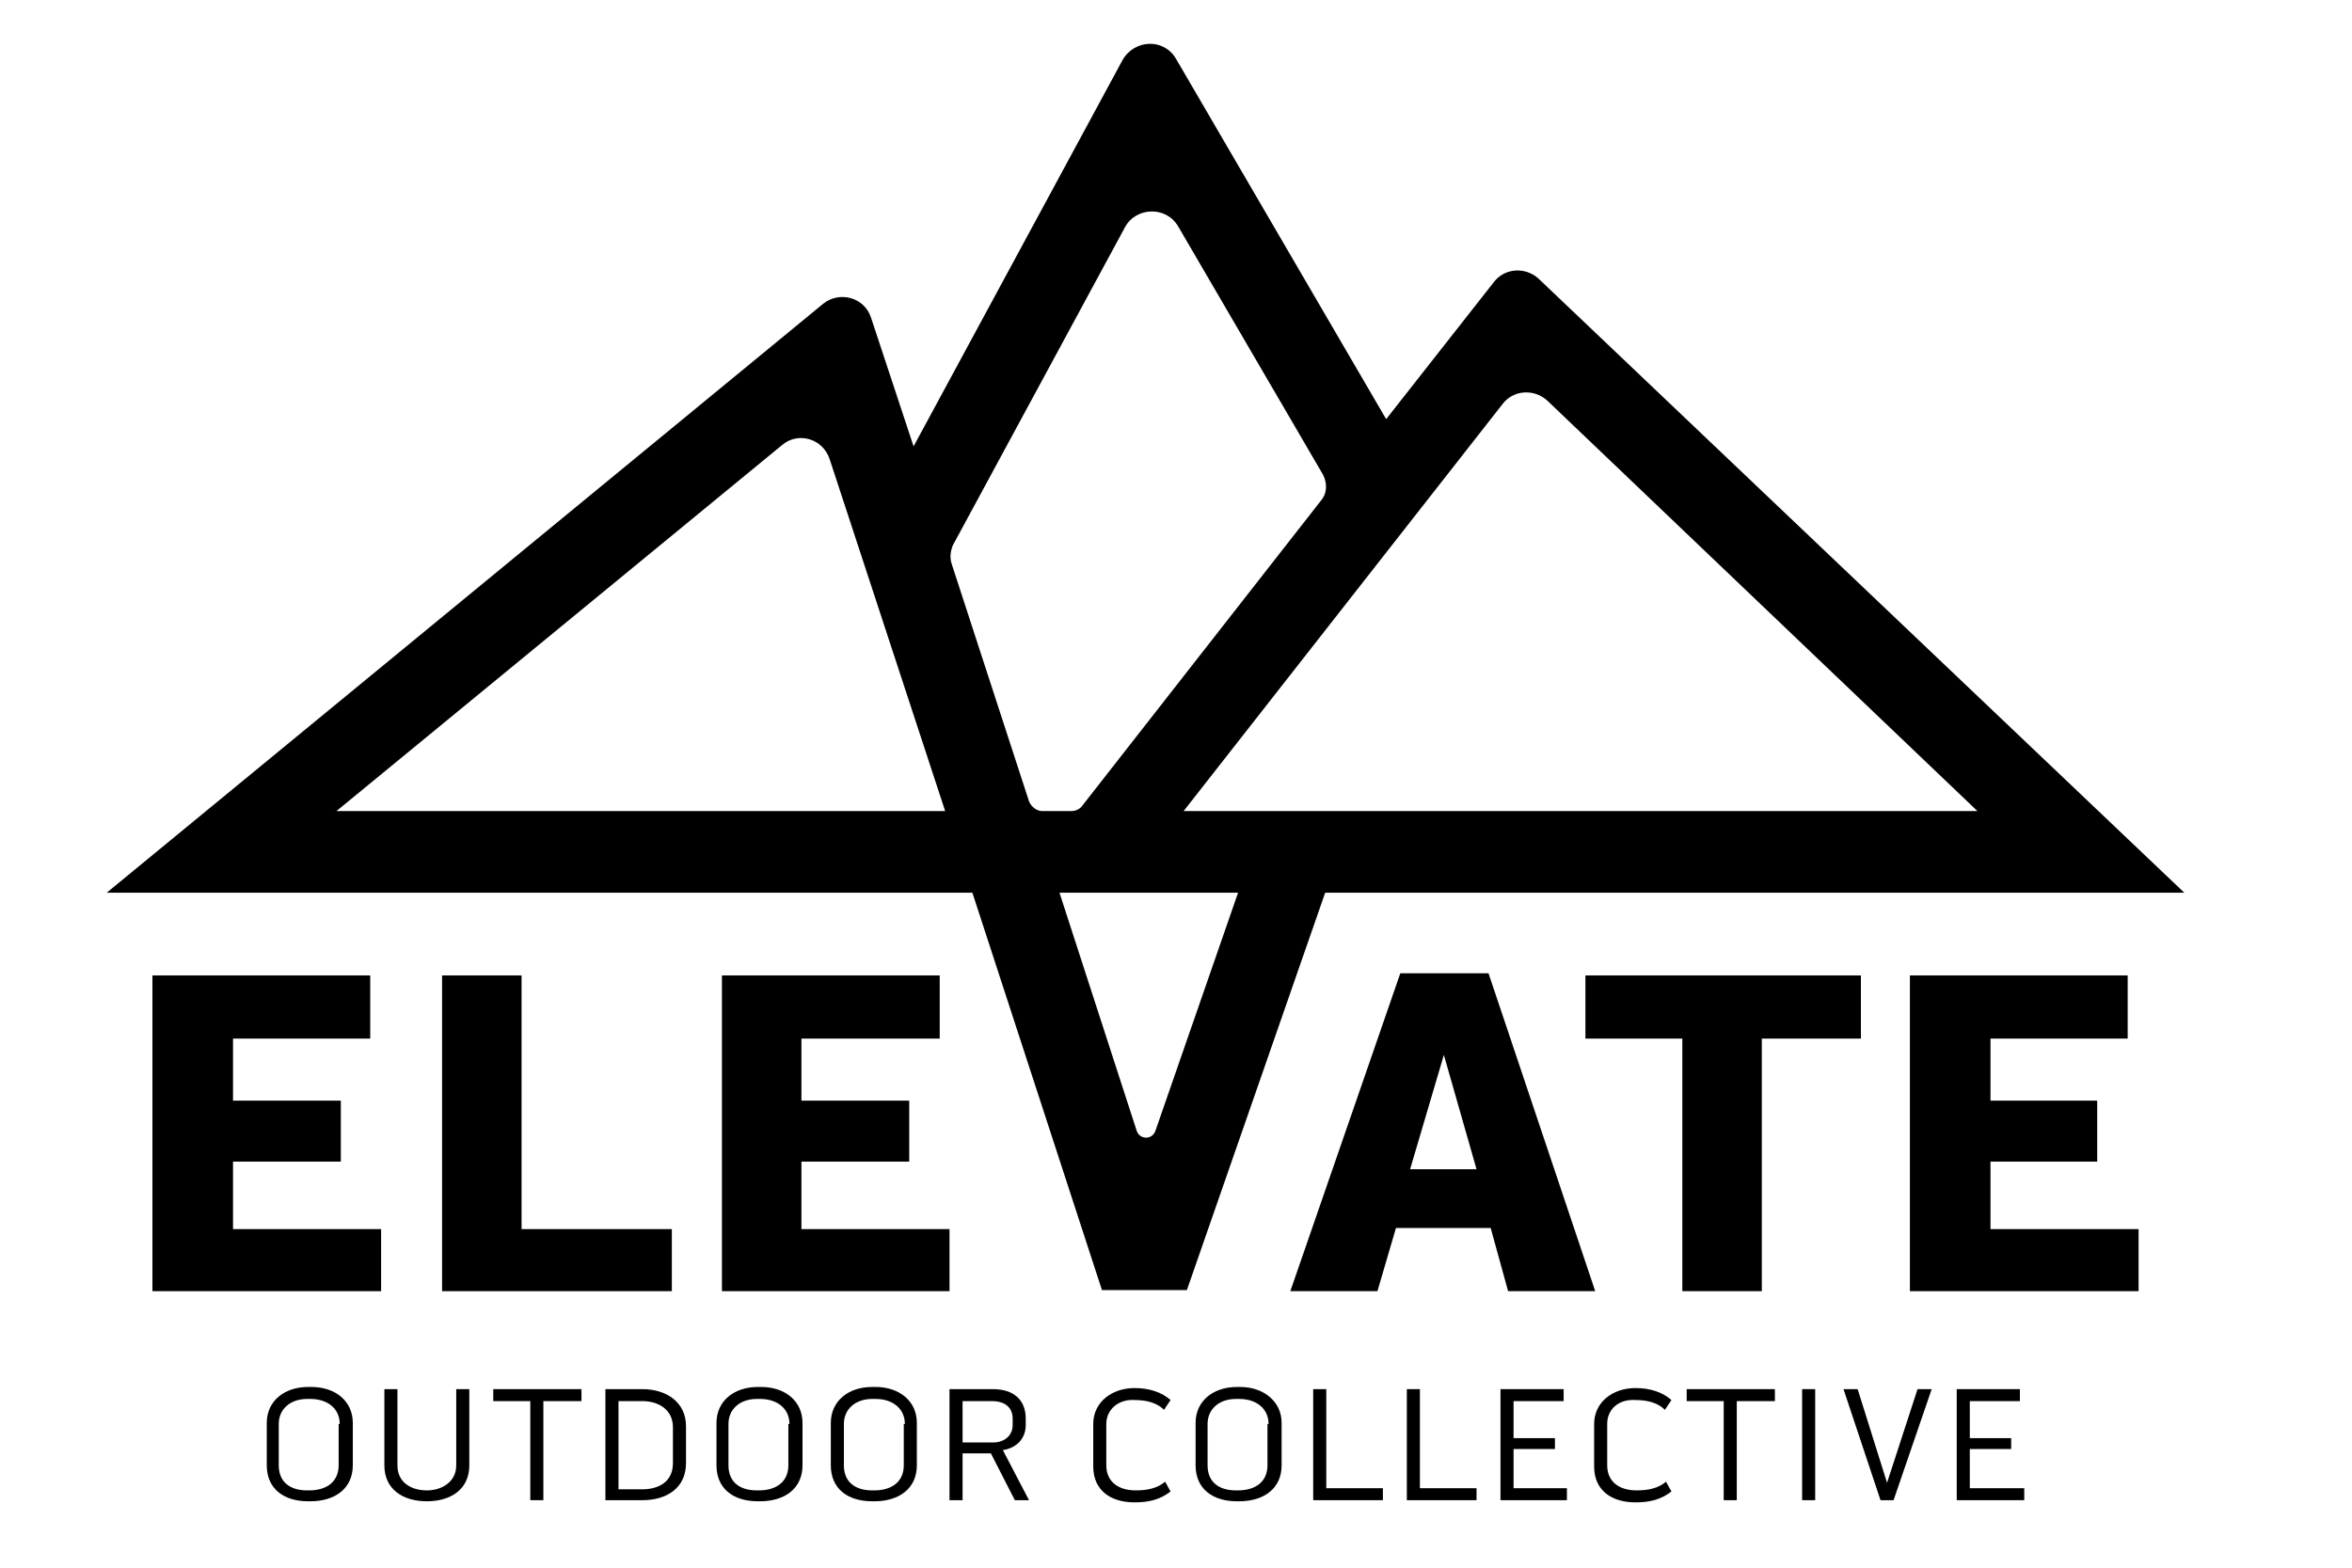
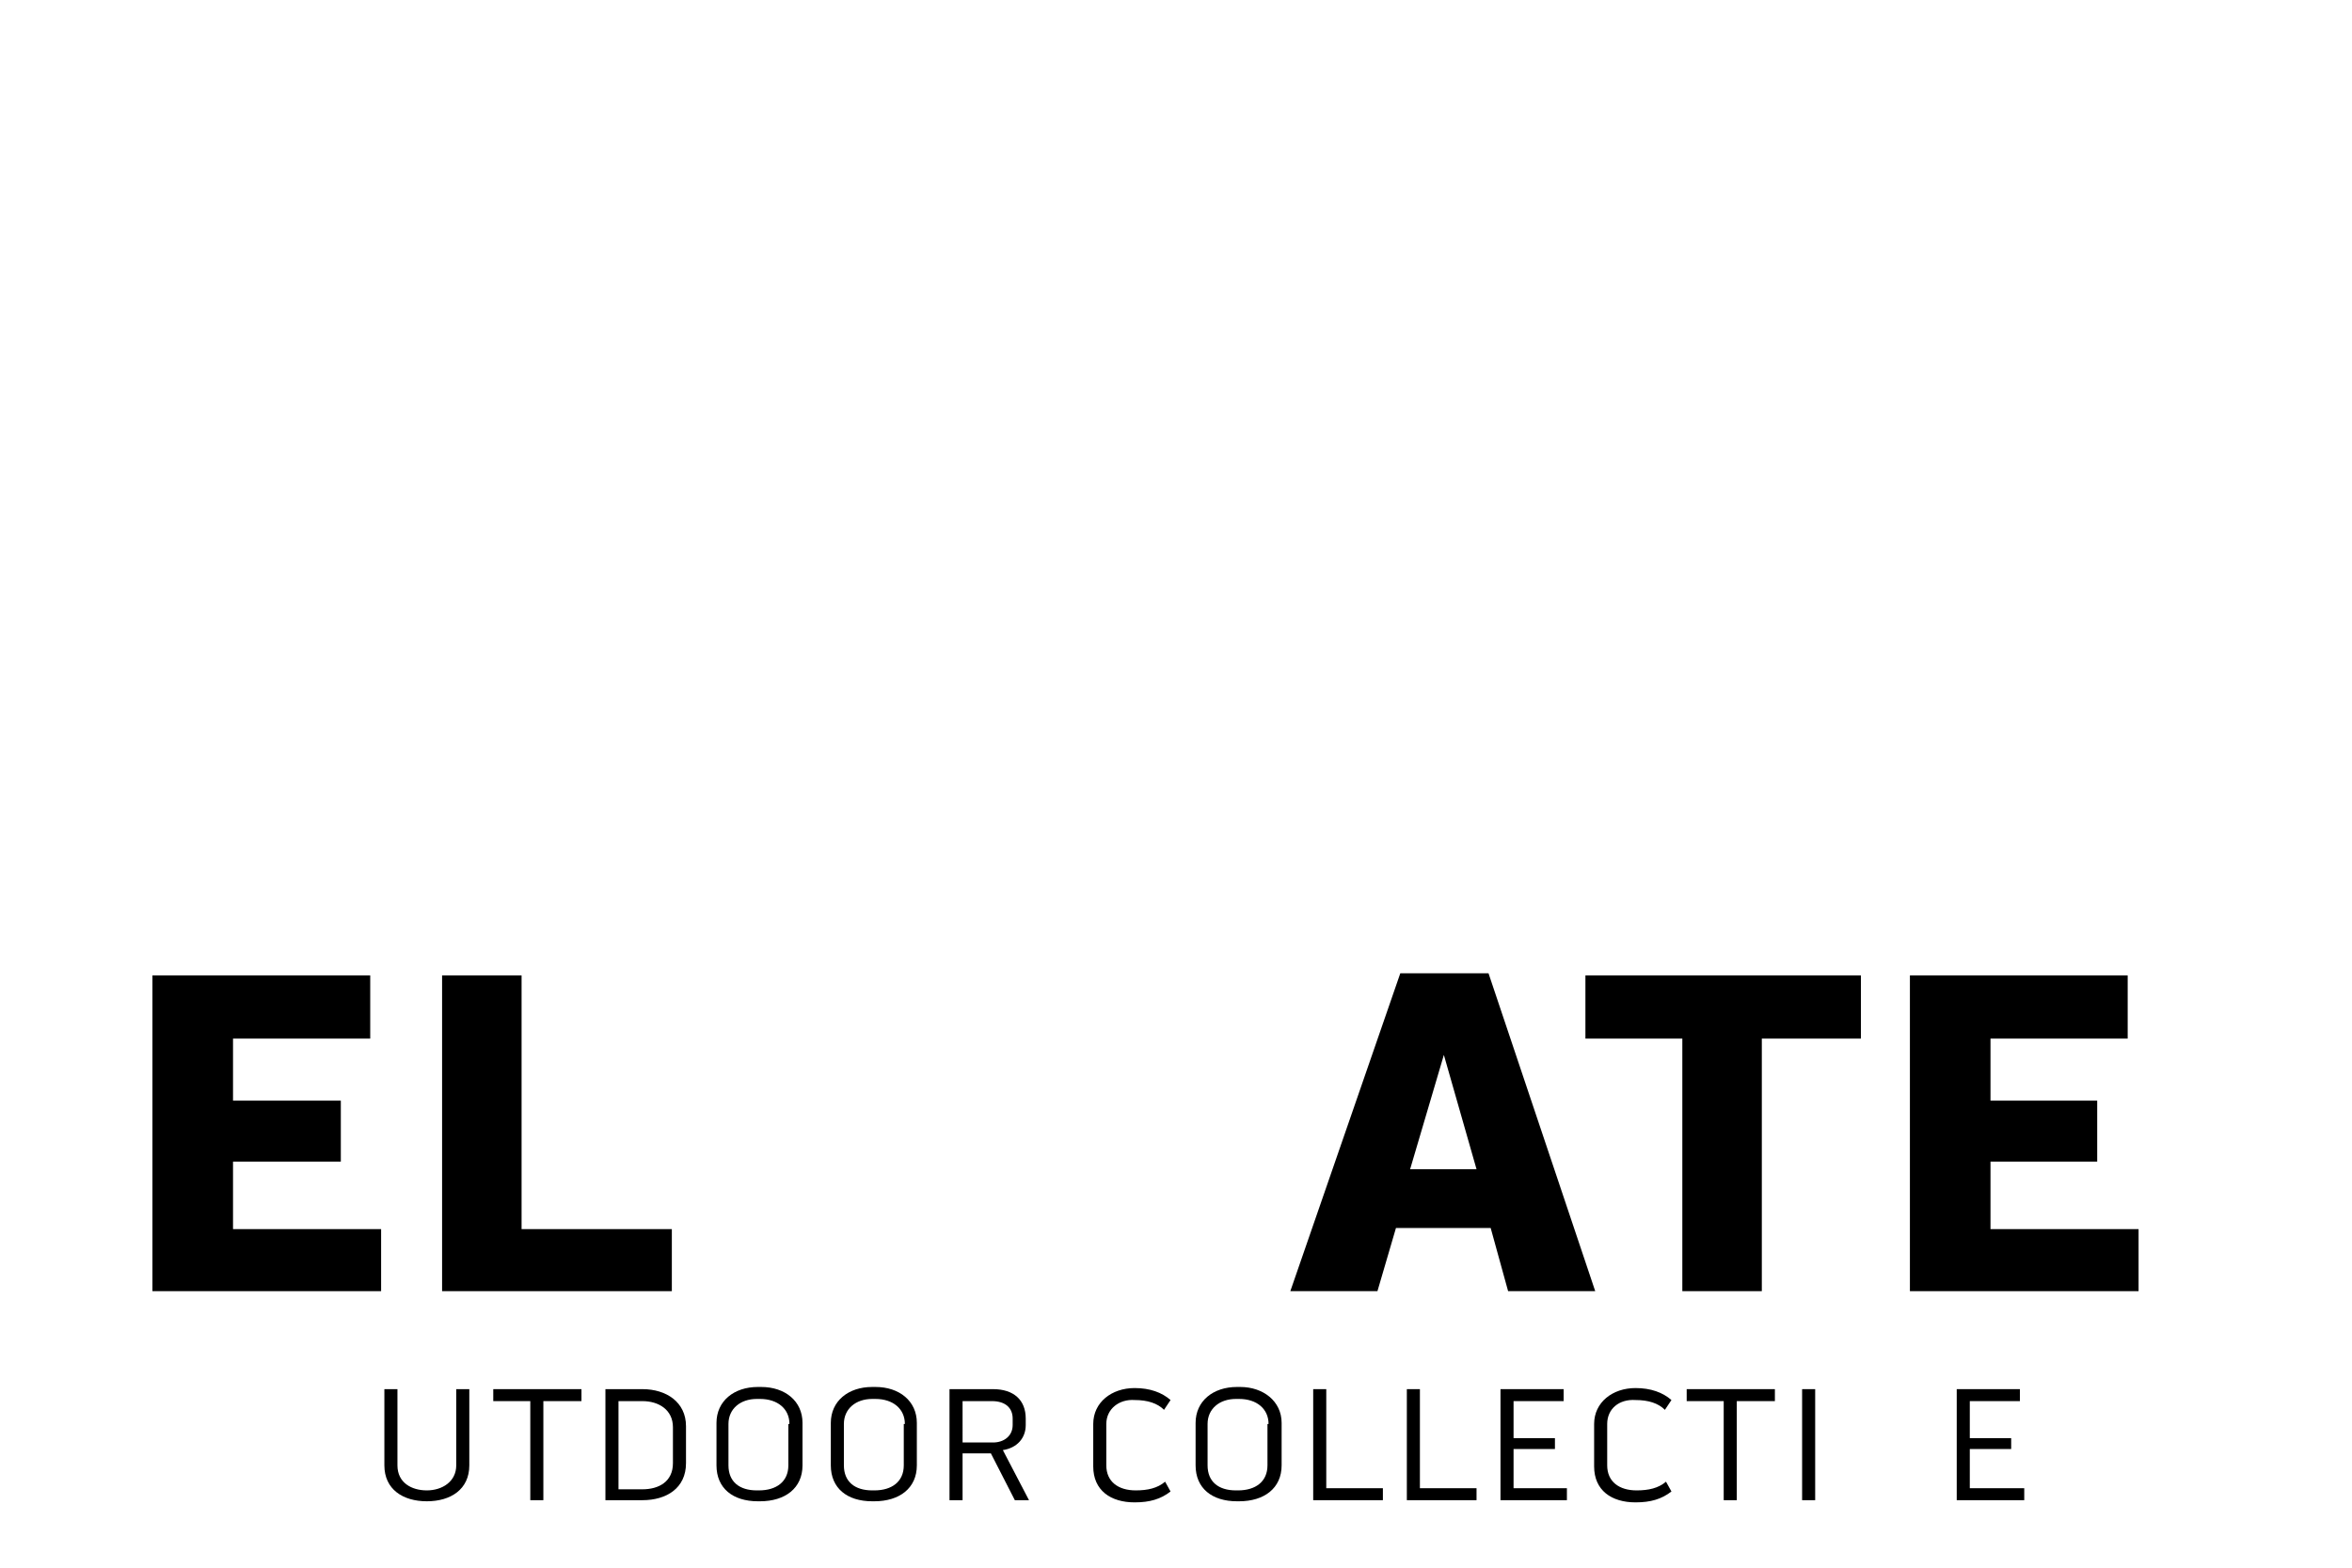
<svg xmlns="http://www.w3.org/2000/svg" id="Layer_1" x="0px" y="0px" viewBox="0 0 216 144" style="enable-background:new 0 0 216 144;" xml:space="preserve">
-   <path d="M32.4,130.7v3.9c0,2.1-1.6,3.3-3.9,3.3h-0.2c-2.3,0-3.8-1.2-3.8-3.3v-3.9c0-2,1.6-3.3,3.8-3.3h0.3 C30.8,127.4,32.4,128.7,32.4,130.7 M31.2,130.8c0-1.4-1.1-2.3-2.7-2.3h-0.3c-1.5,0-2.6,0.9-2.6,2.3v3.8c0,1.5,1,2.3,2.6,2.3h0.2 c1.6,0,2.7-0.8,2.7-2.3V130.8z" />
  <path d="M41.9,127.6h1.2v7c0,2.2-1.7,3.3-3.9,3.3c-2.2,0-3.9-1.1-3.9-3.3v-7h1.2v7c0,1.6,1.3,2.3,2.7,2.3c1.4,0,2.7-0.8,2.7-2.3 V127.6z" />
  <polygon points="45.3,128.7 45.3,127.6 53.4,127.6 53.4,128.7 49.9,128.7 49.9,137.8 48.7,137.8 48.7,128.7 " />
  <path d="M59,127.6c2.2,0,4,1.2,4,3.4v3.4c0,2.3-1.8,3.4-4,3.4h-3.4v-10.2H59z M61.8,131.1c0-1.6-1.3-2.4-2.8-2.4h-2.2v8.1H59 c1.5,0,2.8-0.7,2.8-2.4V131.1z" />
  <path d="M73.7,130.7v3.9c0,2.1-1.6,3.3-3.9,3.3h-0.2c-2.3,0-3.8-1.2-3.8-3.3v-3.9c0-2,1.6-3.3,3.8-3.3h0.3 C72.1,127.4,73.7,128.7,73.7,130.7 M72.5,130.8c0-1.4-1.1-2.3-2.7-2.3h-0.3c-1.5,0-2.6,0.9-2.6,2.3v3.8c0,1.5,1,2.3,2.6,2.3h0.2 c1.6,0,2.7-0.8,2.7-2.3V130.8z" />
  <path d="M84.2,130.7v3.9c0,2.1-1.6,3.3-3.9,3.3h-0.2c-2.3,0-3.8-1.2-3.8-3.3v-3.9c0-2,1.6-3.3,3.8-3.3h0.3 C82.6,127.4,84.2,128.7,84.2,130.7 M83.1,130.8c0-1.4-1.1-2.3-2.7-2.3h-0.3c-1.5,0-2.6,0.9-2.6,2.3v3.8c0,1.5,1,2.3,2.6,2.3h0.2 c1.6,0,2.7-0.8,2.7-2.3V130.8z" />
  <path d="M92.1,133.2l2.4,4.6h-1.3l-2.2-4.3h-2.6v4.3h-1.2v-10.2h4c1.9,0,3,1,3,2.7v0.6C94.2,132.1,93.4,133,92.1,133.2 M88.4,132.5 h2.8c1,0,1.8-0.6,1.8-1.6v-0.6c0-1-0.7-1.6-1.9-1.6h-2.7V132.5z" />
  <path d="M101.6,130.8v3.8c0,1.5,1.1,2.3,2.7,2.3c1.1,0,2-0.2,2.7-0.8l0.5,0.9c-0.9,0.7-1.9,1-3.3,1c-2.2,0-3.8-1.1-3.8-3.3v-3.9 c0-2,1.7-3.3,3.8-3.3c1.4,0,2.5,0.4,3.3,1.1l-0.6,0.9c-0.6-0.6-1.5-0.9-2.7-0.9C102.8,128.5,101.6,129.4,101.6,130.8" />
  <path d="M117.7,130.7v3.9c0,2.1-1.6,3.3-3.9,3.3h-0.2c-2.3,0-3.8-1.2-3.8-3.3v-3.9c0-2,1.6-3.3,3.8-3.3h0.3 C116,127.4,117.7,128.7,117.7,130.7 M116.5,130.8c0-1.4-1.1-2.3-2.7-2.3h-0.3c-1.5,0-2.6,0.9-2.6,2.3v3.8c0,1.5,1,2.3,2.6,2.3h0.2 c1.6,0,2.7-0.8,2.7-2.3V130.8z" />
  <polygon points="121.8,127.6 121.8,136.7 127,136.7 127,137.8 120.6,137.8 120.6,127.6 " />
  <polygon points="130.4,127.6 130.4,136.7 135.6,136.7 135.6,137.8 129.2,137.8 129.2,127.6 " />
  <polygon points="139,133.1 139,136.7 143.9,136.7 143.9,137.8 137.8,137.8 137.8,127.6 143.6,127.6 143.6,128.7 139,128.7  139,132.1 142.8,132.1 142.8,133.1 " />
  <path d="M147.6,130.8v3.8c0,1.5,1.1,2.3,2.7,2.3c1.1,0,2-0.2,2.7-0.8l0.5,0.9c-0.9,0.7-1.9,1-3.3,1c-2.2,0-3.8-1.1-3.8-3.3v-3.9 c0-2,1.7-3.3,3.8-3.3c1.4,0,2.5,0.4,3.3,1.1l-0.6,0.9c-0.6-0.6-1.5-0.9-2.7-0.9C148.7,128.5,147.6,129.4,147.6,130.8" />
  <polygon points="154.9,128.7 154.9,127.6 163,127.6 163,128.7 159.5,128.7 159.5,137.8 158.3,137.8 158.3,128.7 " />
  <rect x="165.5" y="127.6" width="1.2" height="10.2" />
-   <polygon points="170.6,127.6 173.3,136.2 176.1,127.6 177.4,127.6 173.9,137.8 172.7,137.8 169.3,127.6 " />
  <polygon points="180.9,133.1 180.9,136.7 185.9,136.7 185.9,137.8 179.7,137.8 179.7,127.6 185.5,127.6 185.5,128.7 180.9,128.7  180.9,132.1 184.7,132.1 184.7,133.1 " />
  <polygon points="21.4,106.7 21.4,112.9 35,112.9 35,118.6 14,118.6 14,89.6 34,89.6 34,95.4 21.4,95.4 21.4,101.1 31.3,101.1  31.3,106.7 " />
  <polygon points="47.9,89.6 47.9,112.9 61.7,112.9 61.7,118.6 40.6,118.6 40.6,89.6 " />
-   <polygon points="73.6,106.7 73.6,112.9 87.2,112.9 87.2,118.6 66.3,118.6 66.3,89.6 86.3,89.6 86.3,95.4 73.6,95.4 73.6,101.1  83.5,101.1 83.5,106.7 " />
  <path d="M136.7,89.4l9.8,29.2h-8l-1.6-5.8h-8.7l-1.7,5.8h-8l10.1-29.2H136.7z M135.6,107.4l-3-10.5l-3.1,10.5H135.6z" />
  <polygon points="145.6,95.4 145.6,89.6 170.9,89.6 170.9,95.4 161.8,95.4 161.8,118.6 154.5,118.6 154.5,95.4 " />
  <polygon points="182.8,106.7 182.8,112.9 196.4,112.9 196.4,118.6 175.4,118.6 175.4,89.6 195.4,89.6 195.4,95.4 182.8,95.4  182.8,101.1 192.6,101.1 192.6,106.7 " />
-   <path d="M141.3,25.6c-1.2-1.1-3.1-1-4.1,0.3l-9.9,12.6L108,5.4c-1.1-1.9-3.8-1.8-4.9,0.1L83.9,41L80,29.2c-0.6-1.9-2.9-2.5-4.4-1.3 L9.8,82h79.5l11.9,36.5h7.8L121.7,82h78.9L141.3,25.6z M30.9,74.5l40.9-33.6c1.5-1.3,3.8-0.6,4.4,1.3l10.6,32.3H30.9z M94.5,73.6 l-7.1-21.8c-0.2-0.6-0.1-1.2,0.1-1.7c2.6-4.8,15.8-29.2,15.8-29.2c1-1.9,3.8-2,4.9-0.1l13.3,22.8c0.4,0.8,0.4,1.7-0.2,2.4L99.4,74 c-0.2,0.3-0.6,0.5-1,0.5h-2.7C95.2,74.5,94.7,74.1,94.5,73.6 M106.1,103.9c-0.3,0.8-1.4,0.8-1.7,0L97.3,82h3.6h0.1h12.7L106.1,103.9 z M119.1,74.5c-0.1,0-0.1,0-0.2,0h-10.2L138,37.1c1-1.3,2.9-1.4,4.1-0.3l39.5,37.7H119.1z" />
</svg>